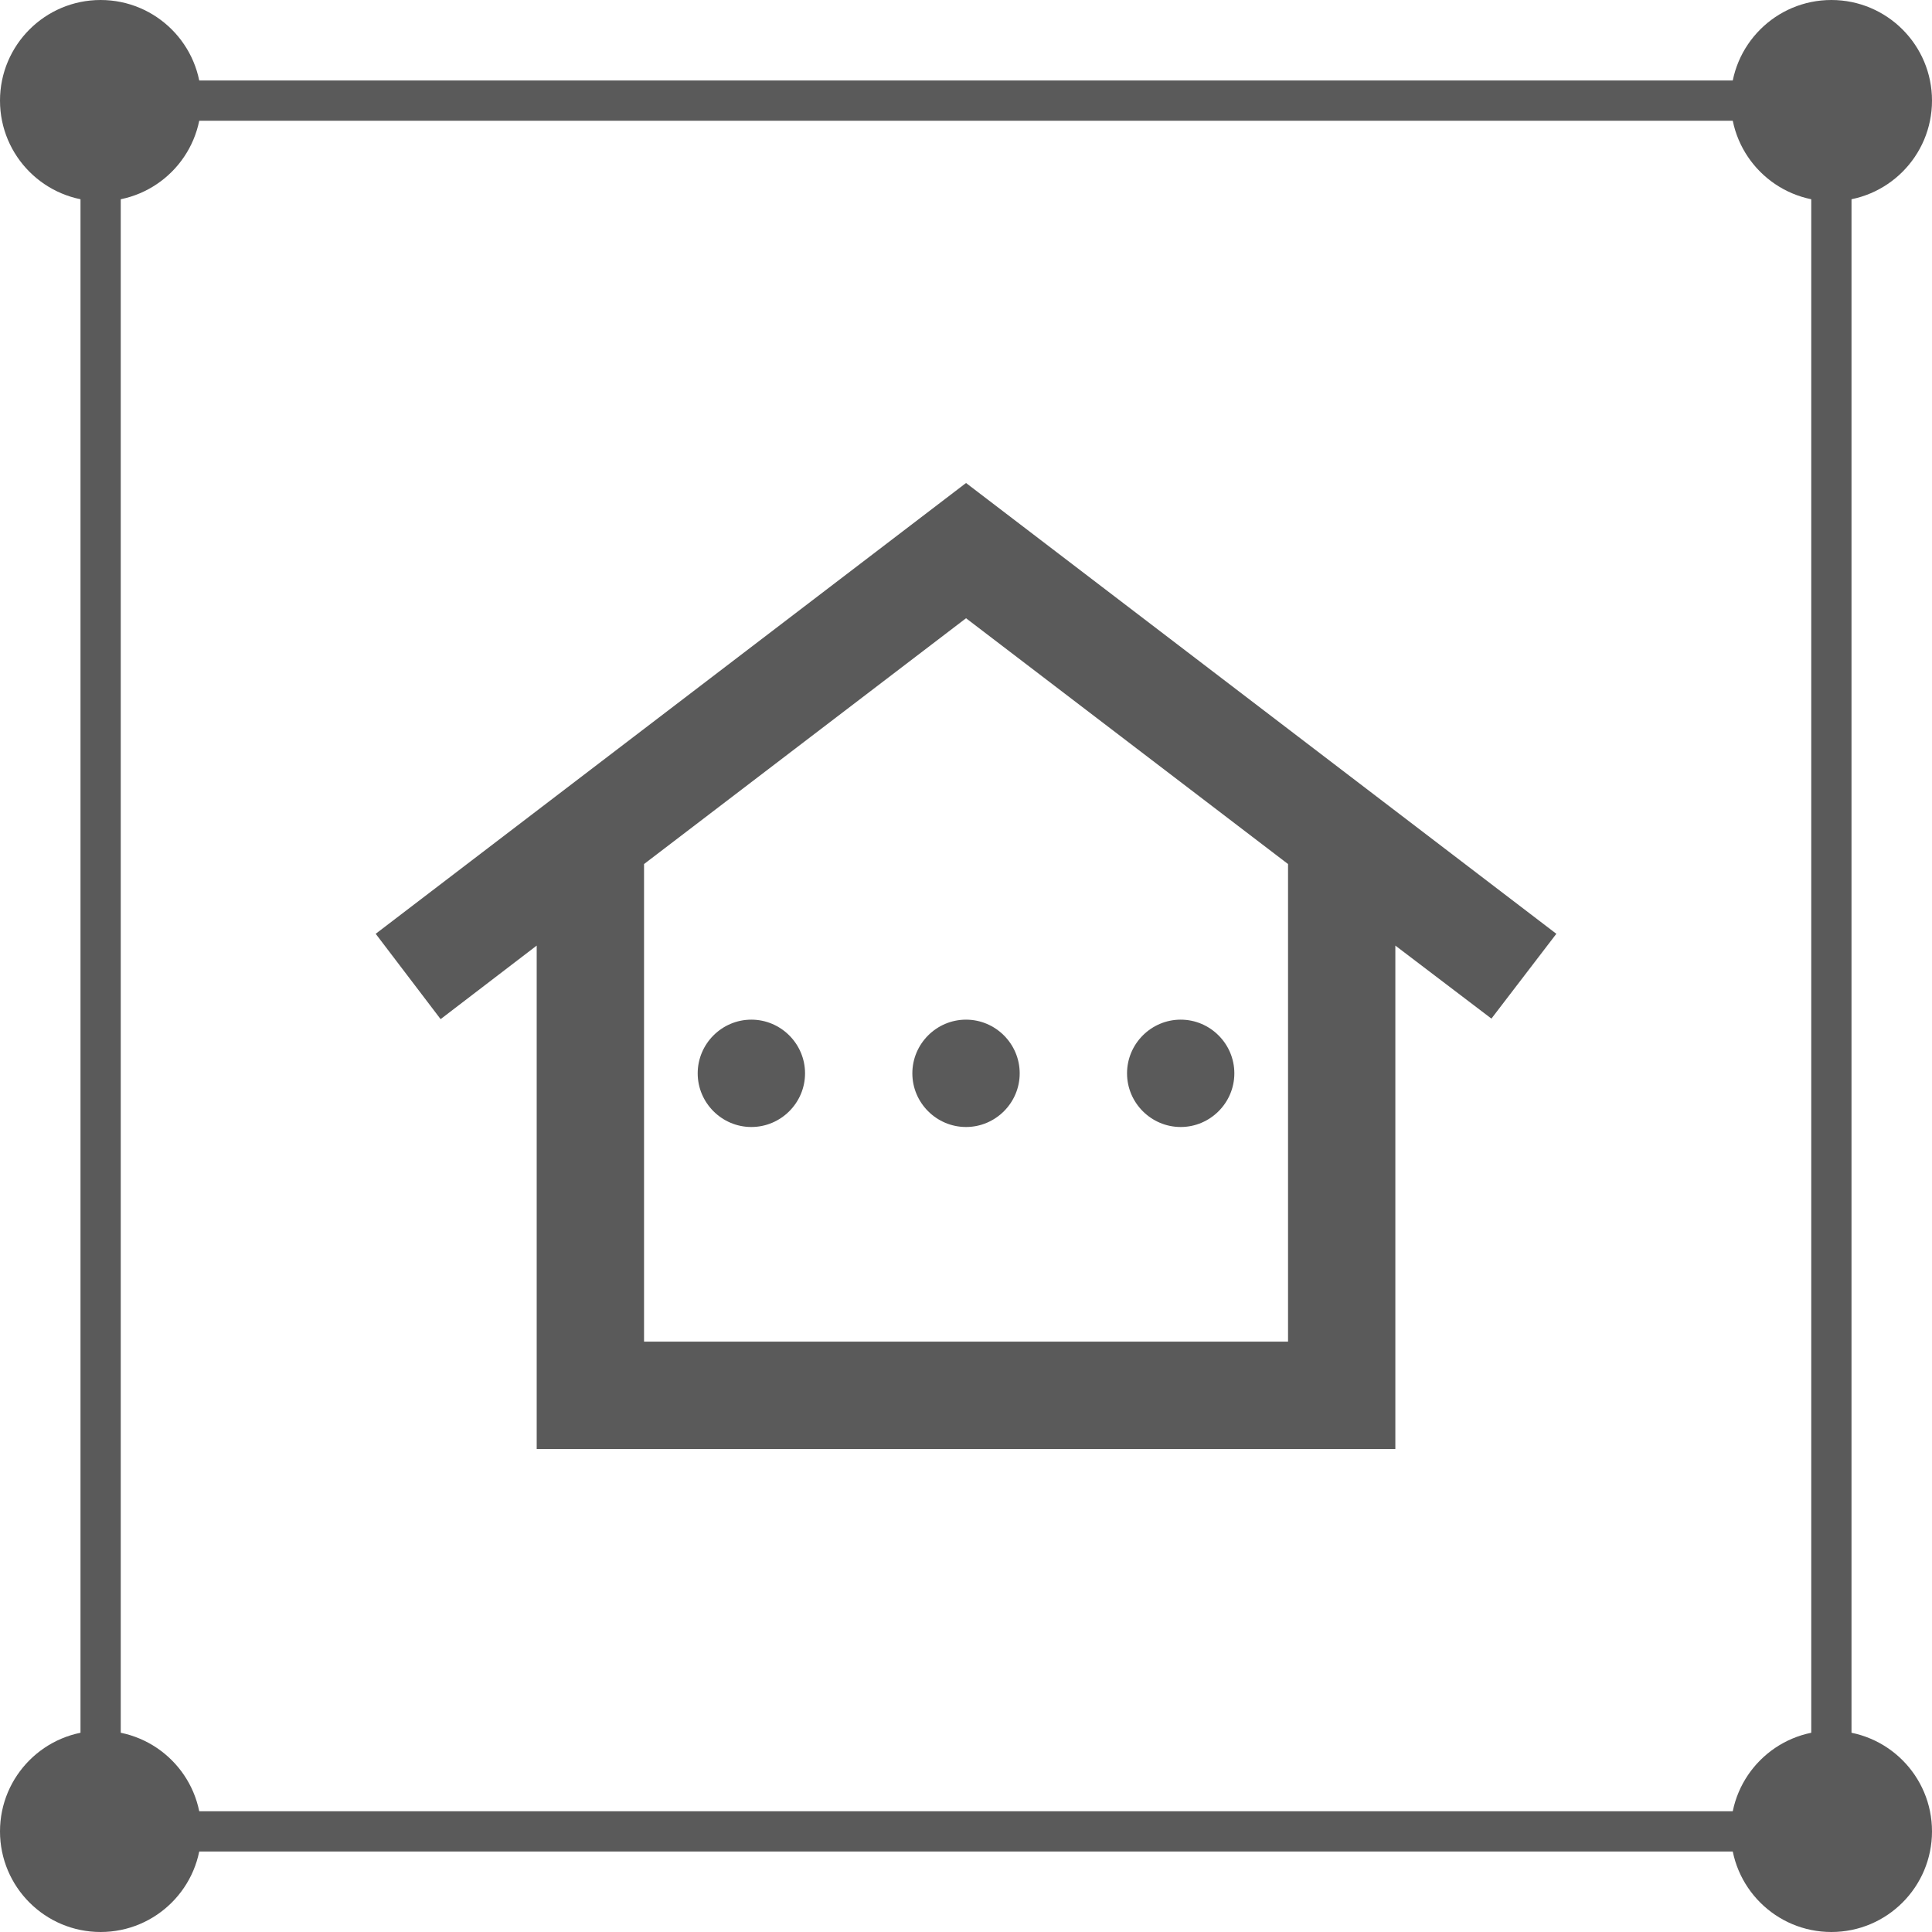
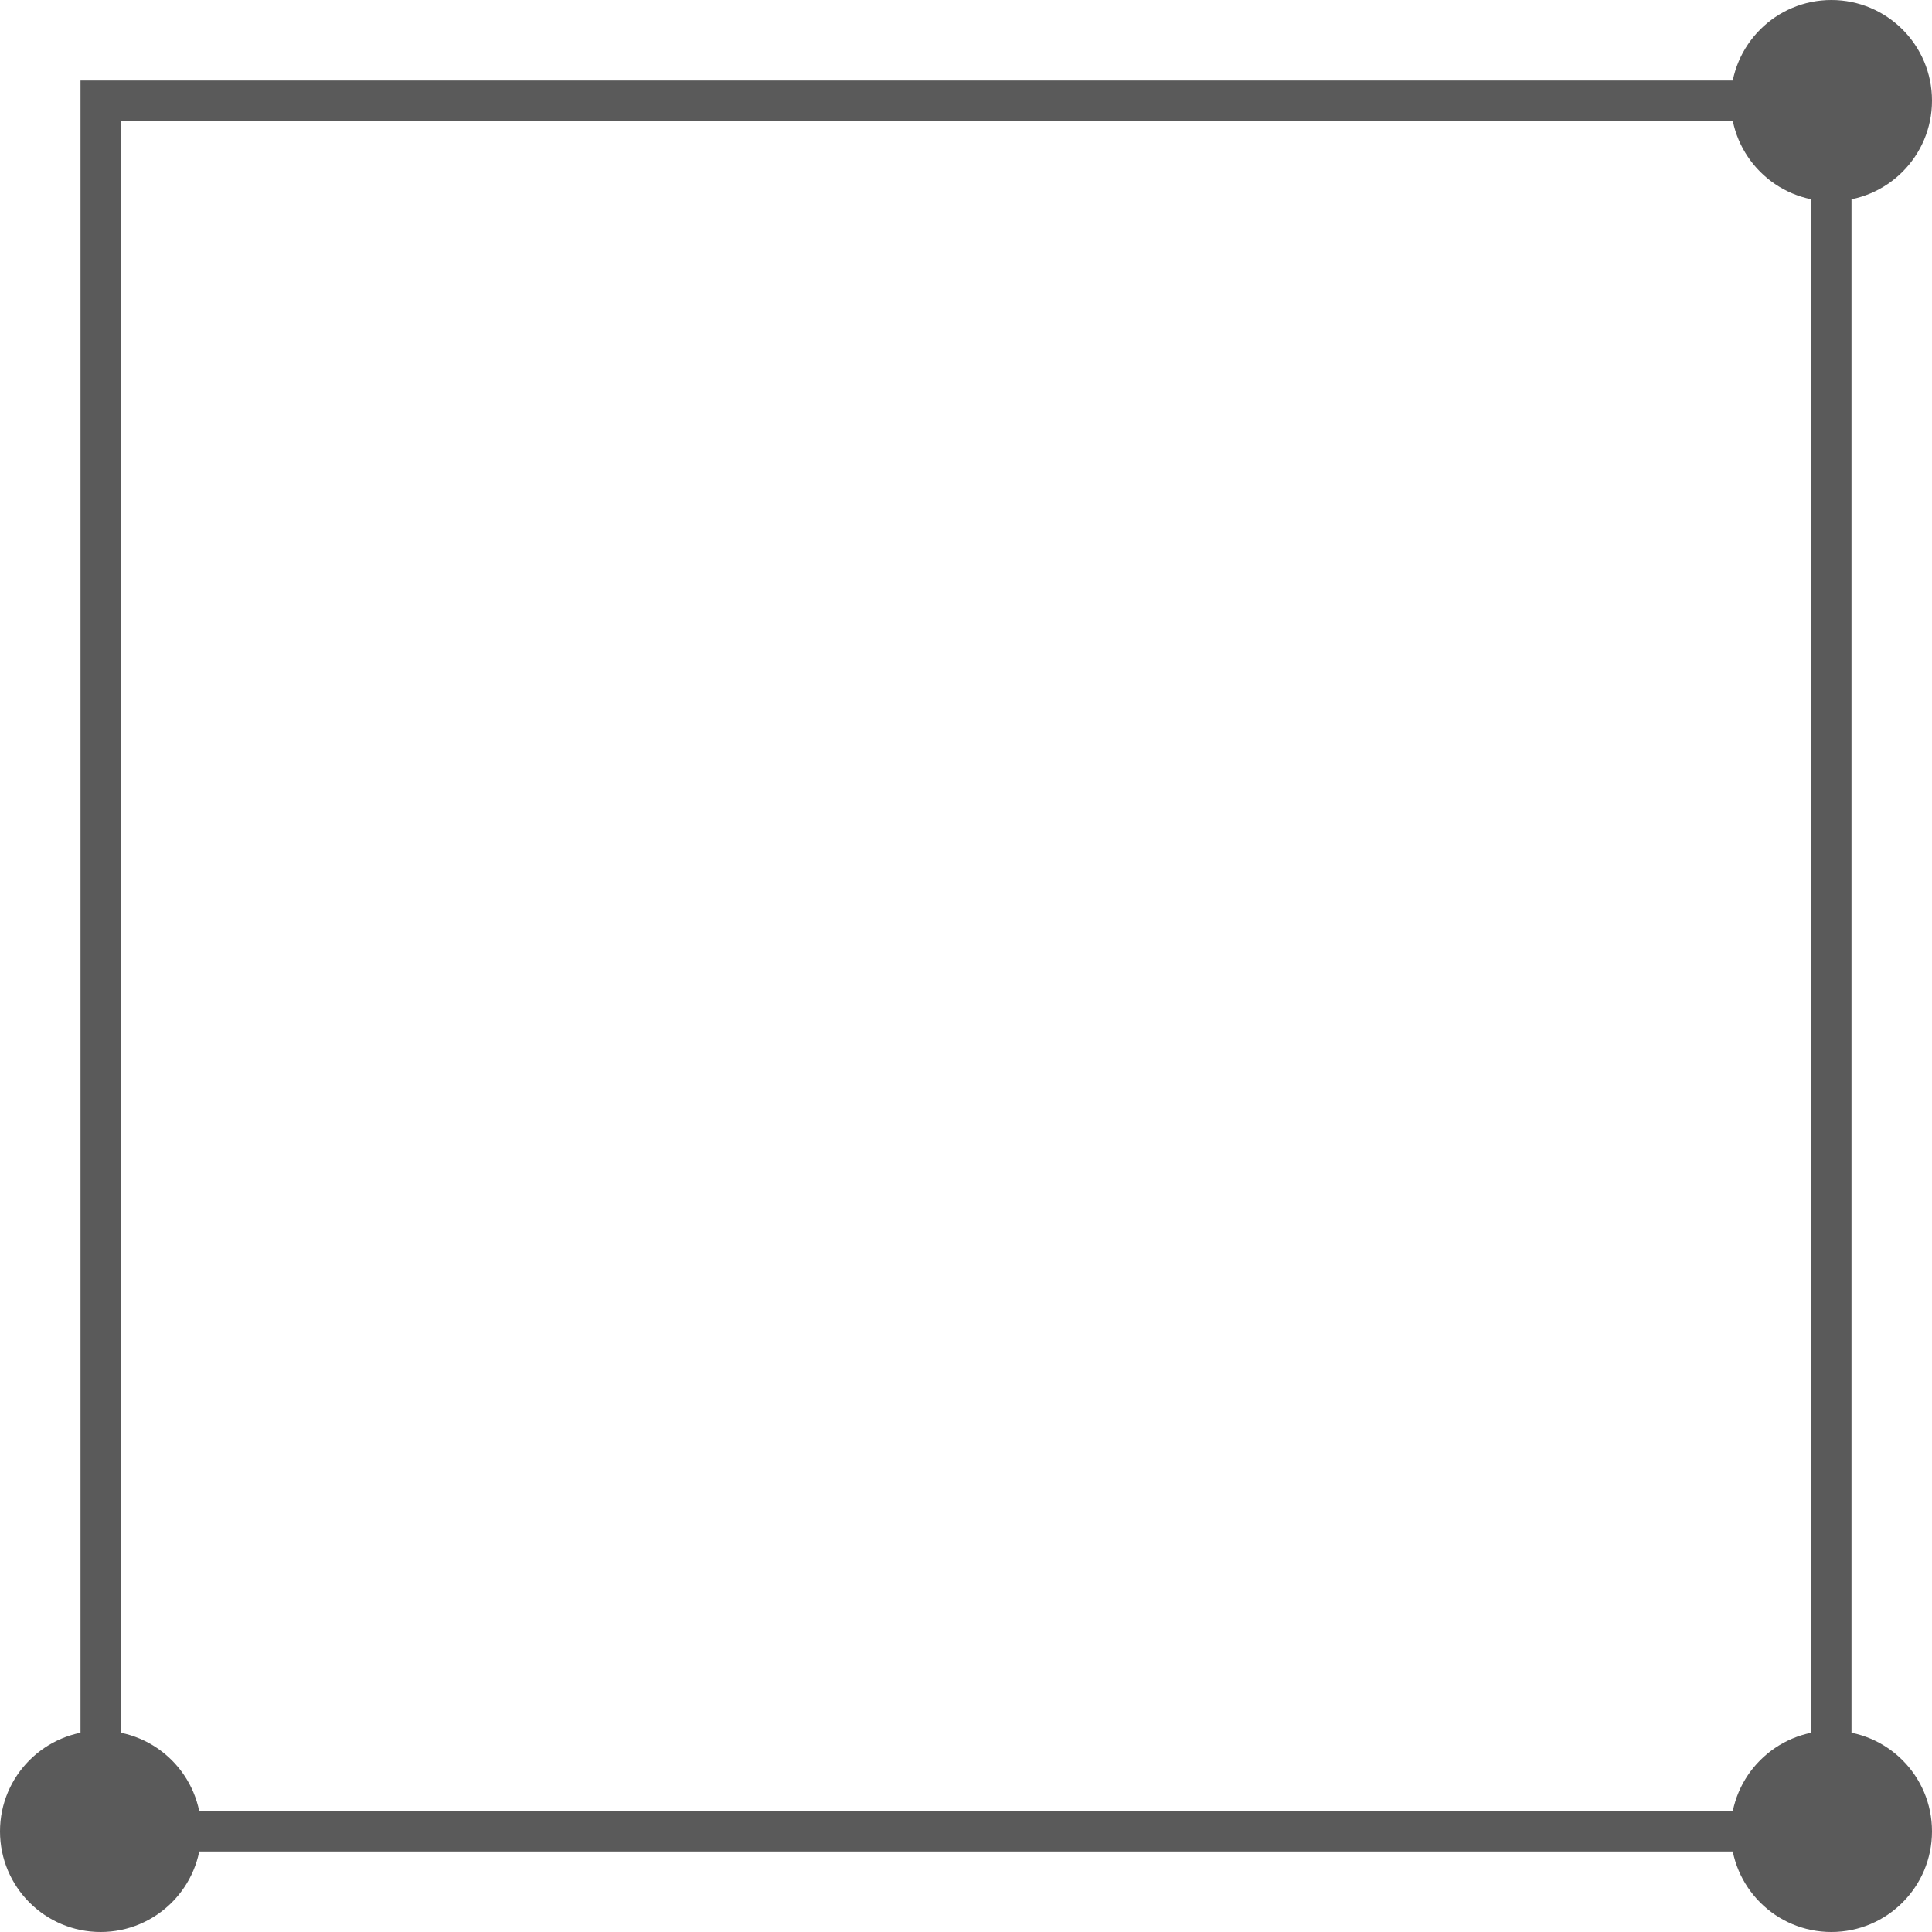
<svg xmlns="http://www.w3.org/2000/svg" width="48" height="48" viewBox="0 0 48 48" fill="none">
  <rect x="2.5" y="2.5" width="43" height="43" stroke="#5A5A5A" />
  <circle cx="45.5" cy="45.5" r="2.5" fill="#5A5A5A" />
  <circle cx="2.5" cy="45.5" r="2.5" fill="#5A5A5A" />
  <circle cx="45.5" cy="2.5" r="2.5" fill="#5A5A5A" />
-   <circle cx="2.5" cy="2.5" r="2.5" fill="#5A5A5A" />
-   <path d="M24.001 12L9.334 23.2L10.947 25.32L13.334 23.493V36H34.667V23.493L37.054 25.307L38.667 23.2L24.001 12ZM32.001 33.333H16.001V21.467L24.001 15.36L32.001 21.467V33.333ZM20.001 26.667C20.001 27.4 19.401 28 18.667 28C17.934 28 17.334 27.4 17.334 26.667C17.334 25.933 17.934 25.333 18.667 25.333C19.401 25.333 20.001 25.933 20.001 26.667ZM24.001 25.333C24.734 25.333 25.334 25.933 25.334 26.667C25.334 27.4 24.734 28 24.001 28C23.267 28 22.667 27.4 22.667 26.667C22.667 25.933 23.267 25.333 24.001 25.333ZM28.001 26.667C28.001 25.933 28.601 25.333 29.334 25.333C30.067 25.333 30.667 25.933 30.667 26.667C30.667 27.4 30.067 28 29.334 28C28.601 28 28.001 27.4 28.001 26.667Z" fill="#5A5A5A" />
</svg>